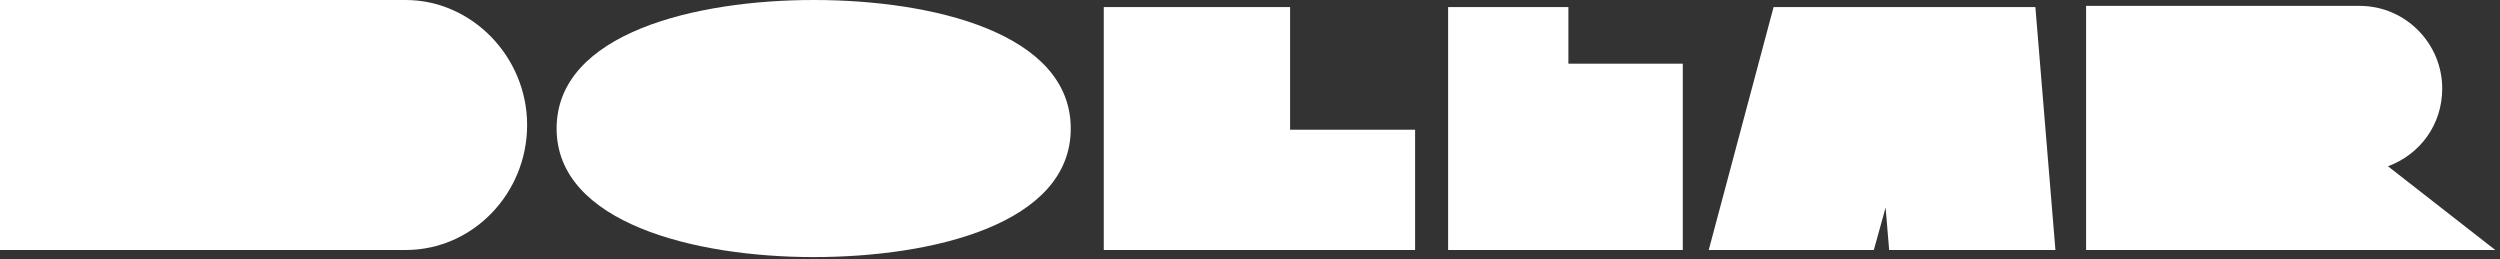
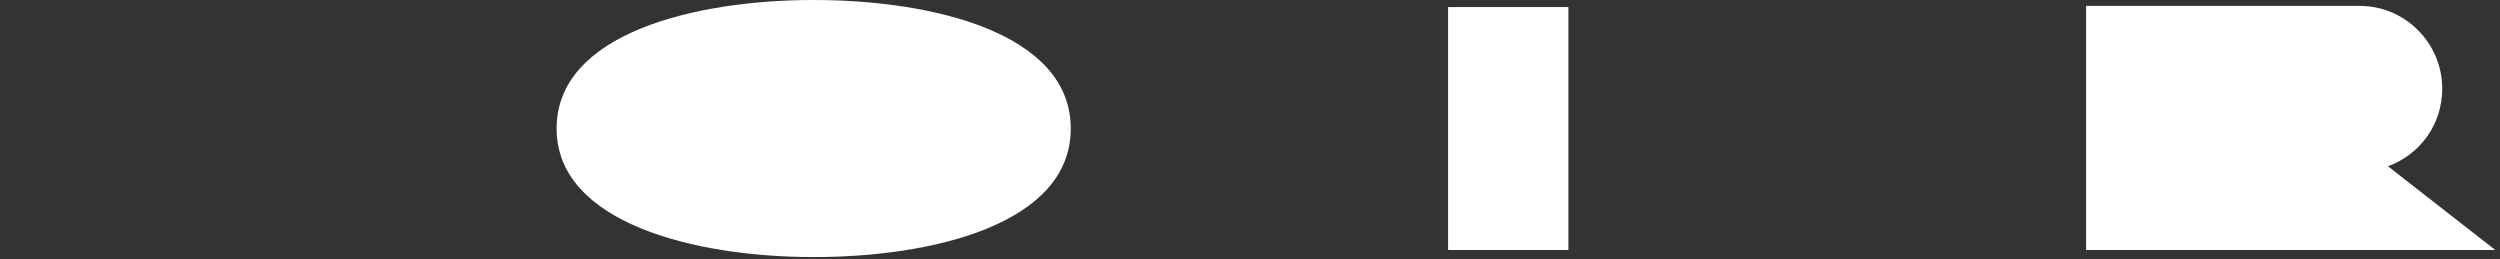
<svg xmlns="http://www.w3.org/2000/svg" width="212" height="22" viewBox="0 0 212 22" fill="none">
  <rect x="0" y="0" width="212" height="22" fill="#333333" stroke="none" />
  <g clip-path="url(#clip0_14_2)">
-     <path d="M133 0.6H122.8V21.2H142.7V5.4H133V0.6Z" fill="white" />
+     <path d="M133 0.6H122.8V21.2H142.7H133V0.6Z" fill="white" />
    <path d="M69 0C59 0 47.2 2.8 47.2 10.9C47.2 18.9 58.9 21.8 69 21.8C79.1 21.8 90.8 19 90.8 10.9C90.8 2.8 79.1 0 69 0Z" fill="white" />
-     <path d="M109.4 0.6H93.6V21.2H120V11H109.4V0.6Z" fill="white" />
    <path d="M202.5 14.1C205.2 13.1 207.1 10.6 207.1 7.5C207.1 3.7 204 0.5 200.1 0.5H176.9V1.1V21.2H211.6L202.5 14.1Z" fill="white" />
-     <path d="M150.4 0.6L144.9 21.2H158.9L159.9 17.6L160.2 21.2H174.3L172.6 0.6H150.4Z" fill="white" />
-     <path d="M34.4 0H0V21.2H34.4C40.1 21.2 44.7 16.4 44.7 10.6C44.7 4.8 40 0 34.4 0Z" fill="white" />
  </g>
  <defs>
    <clipPath id="clip0_14_2">
      <rect width="211.7" height="21.8" fill="white" />
    </clipPath>
  </defs>
</svg>